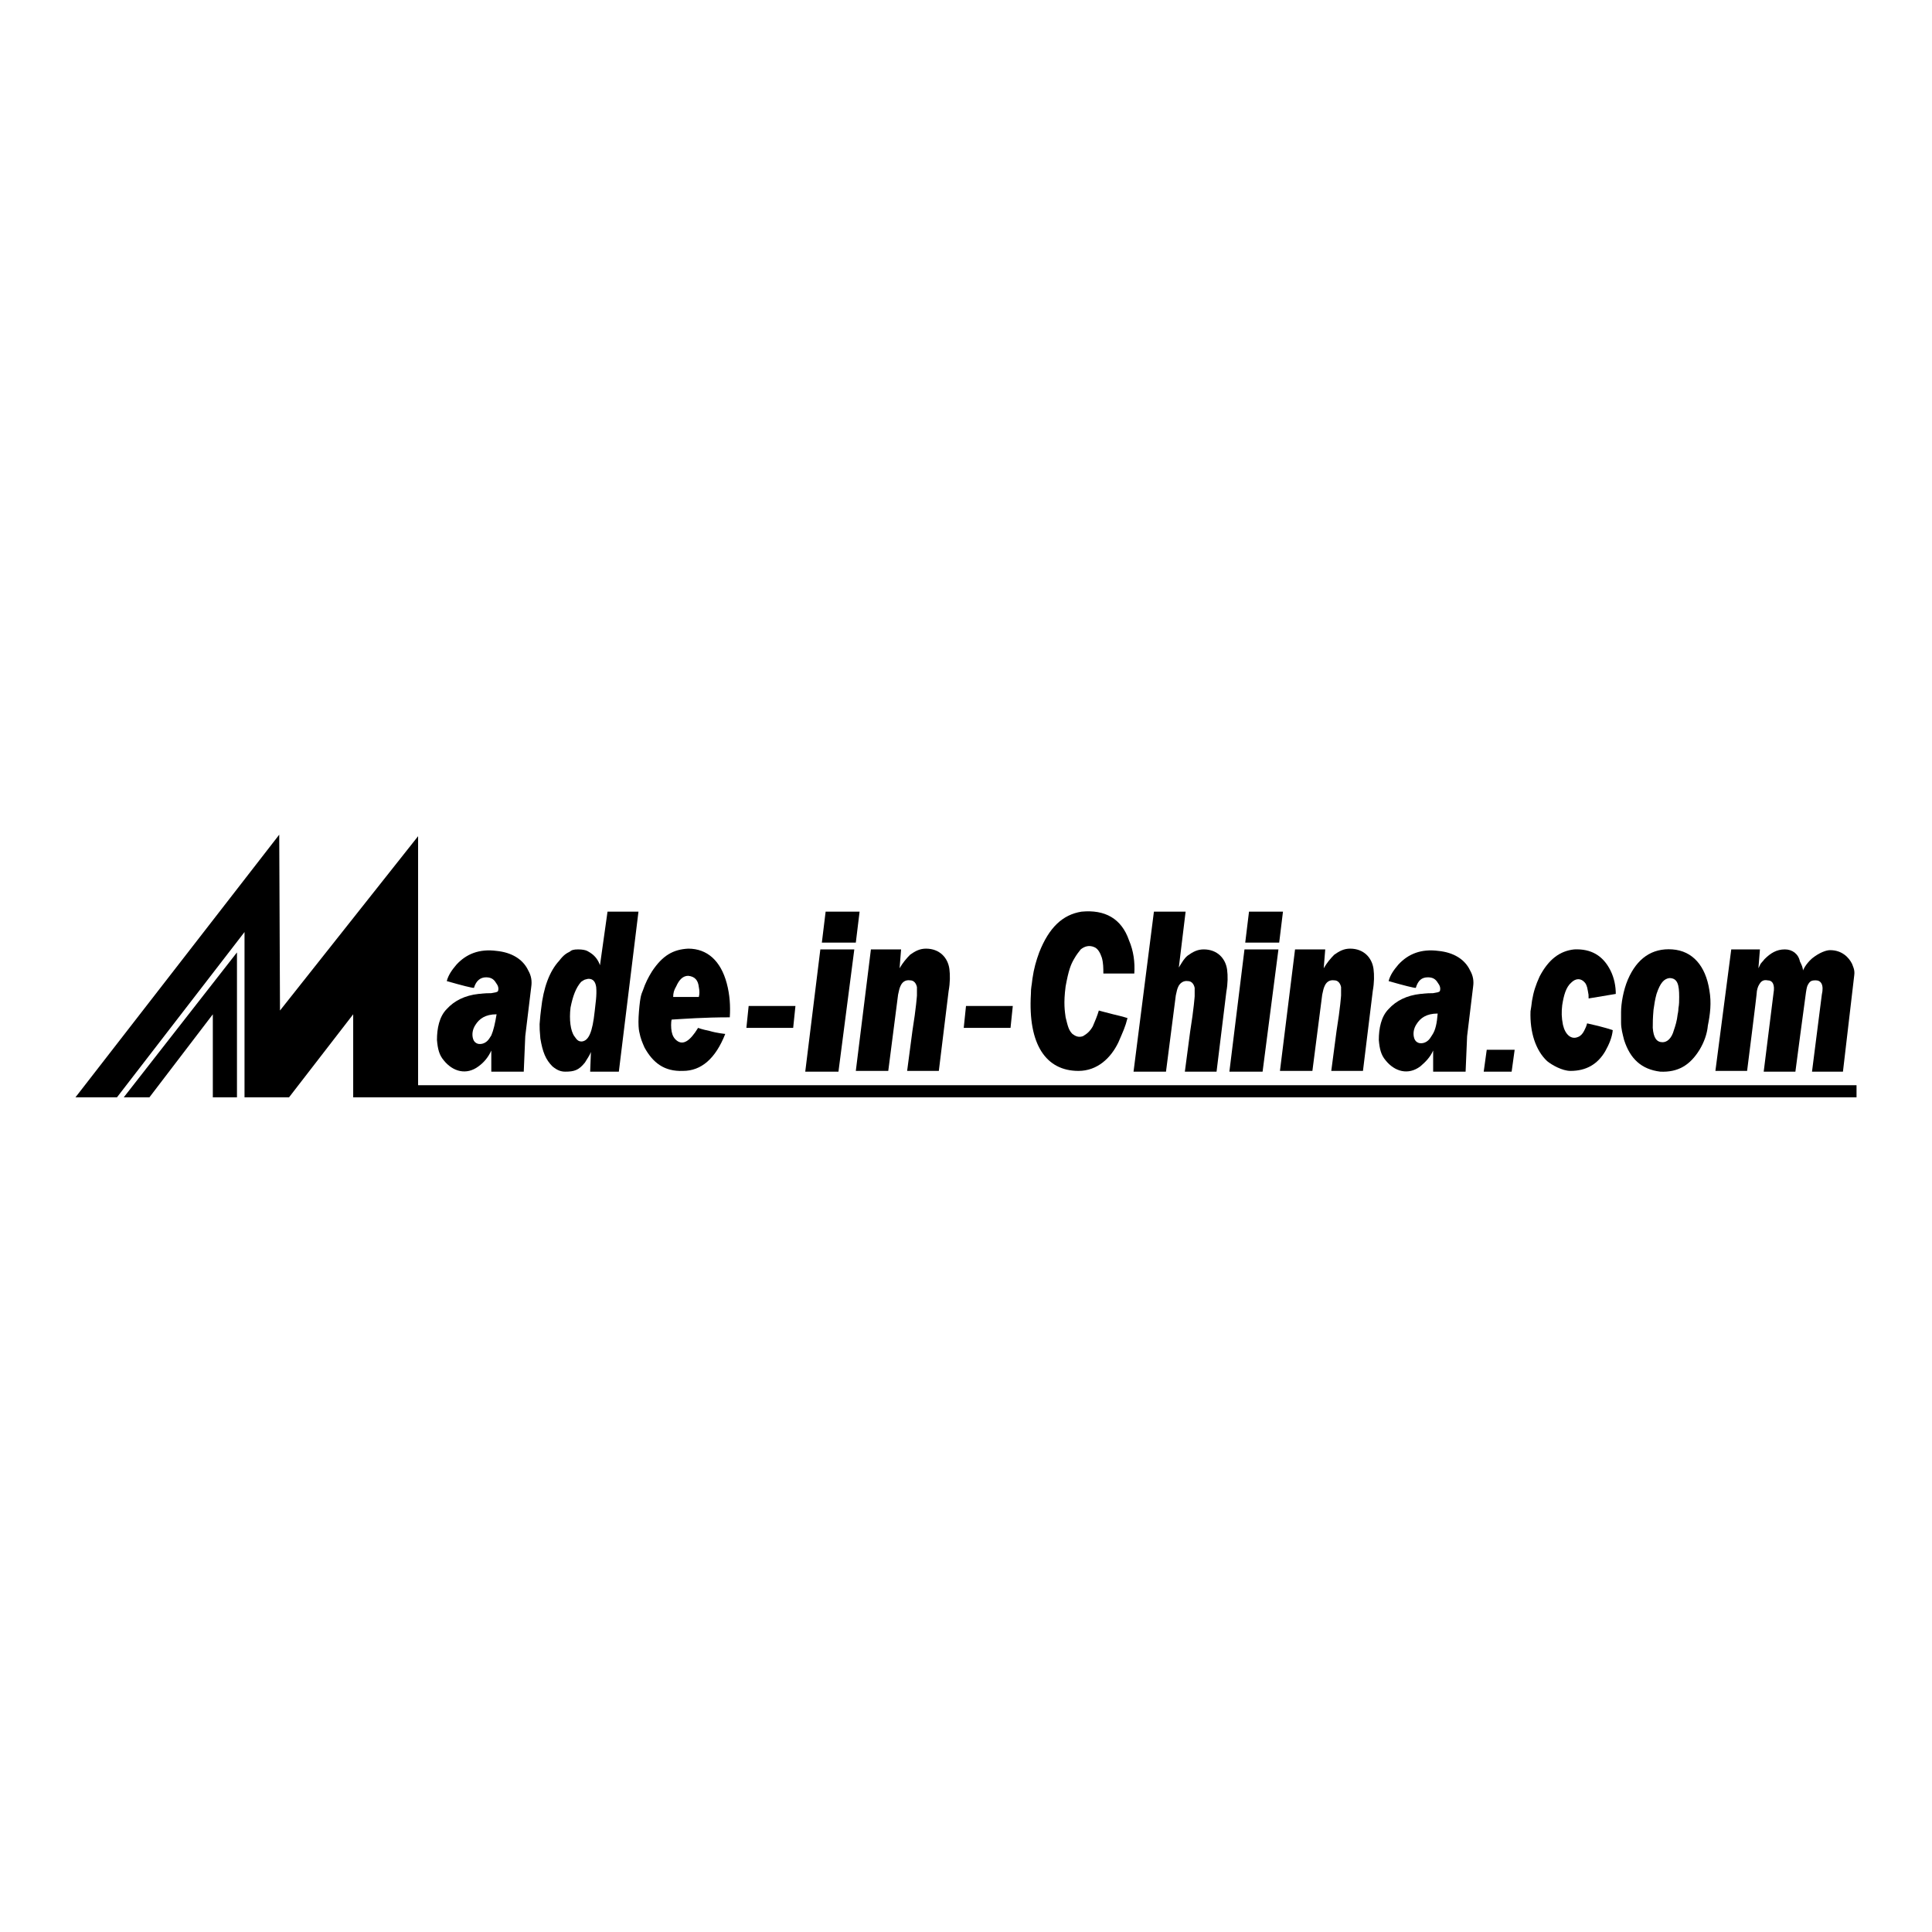
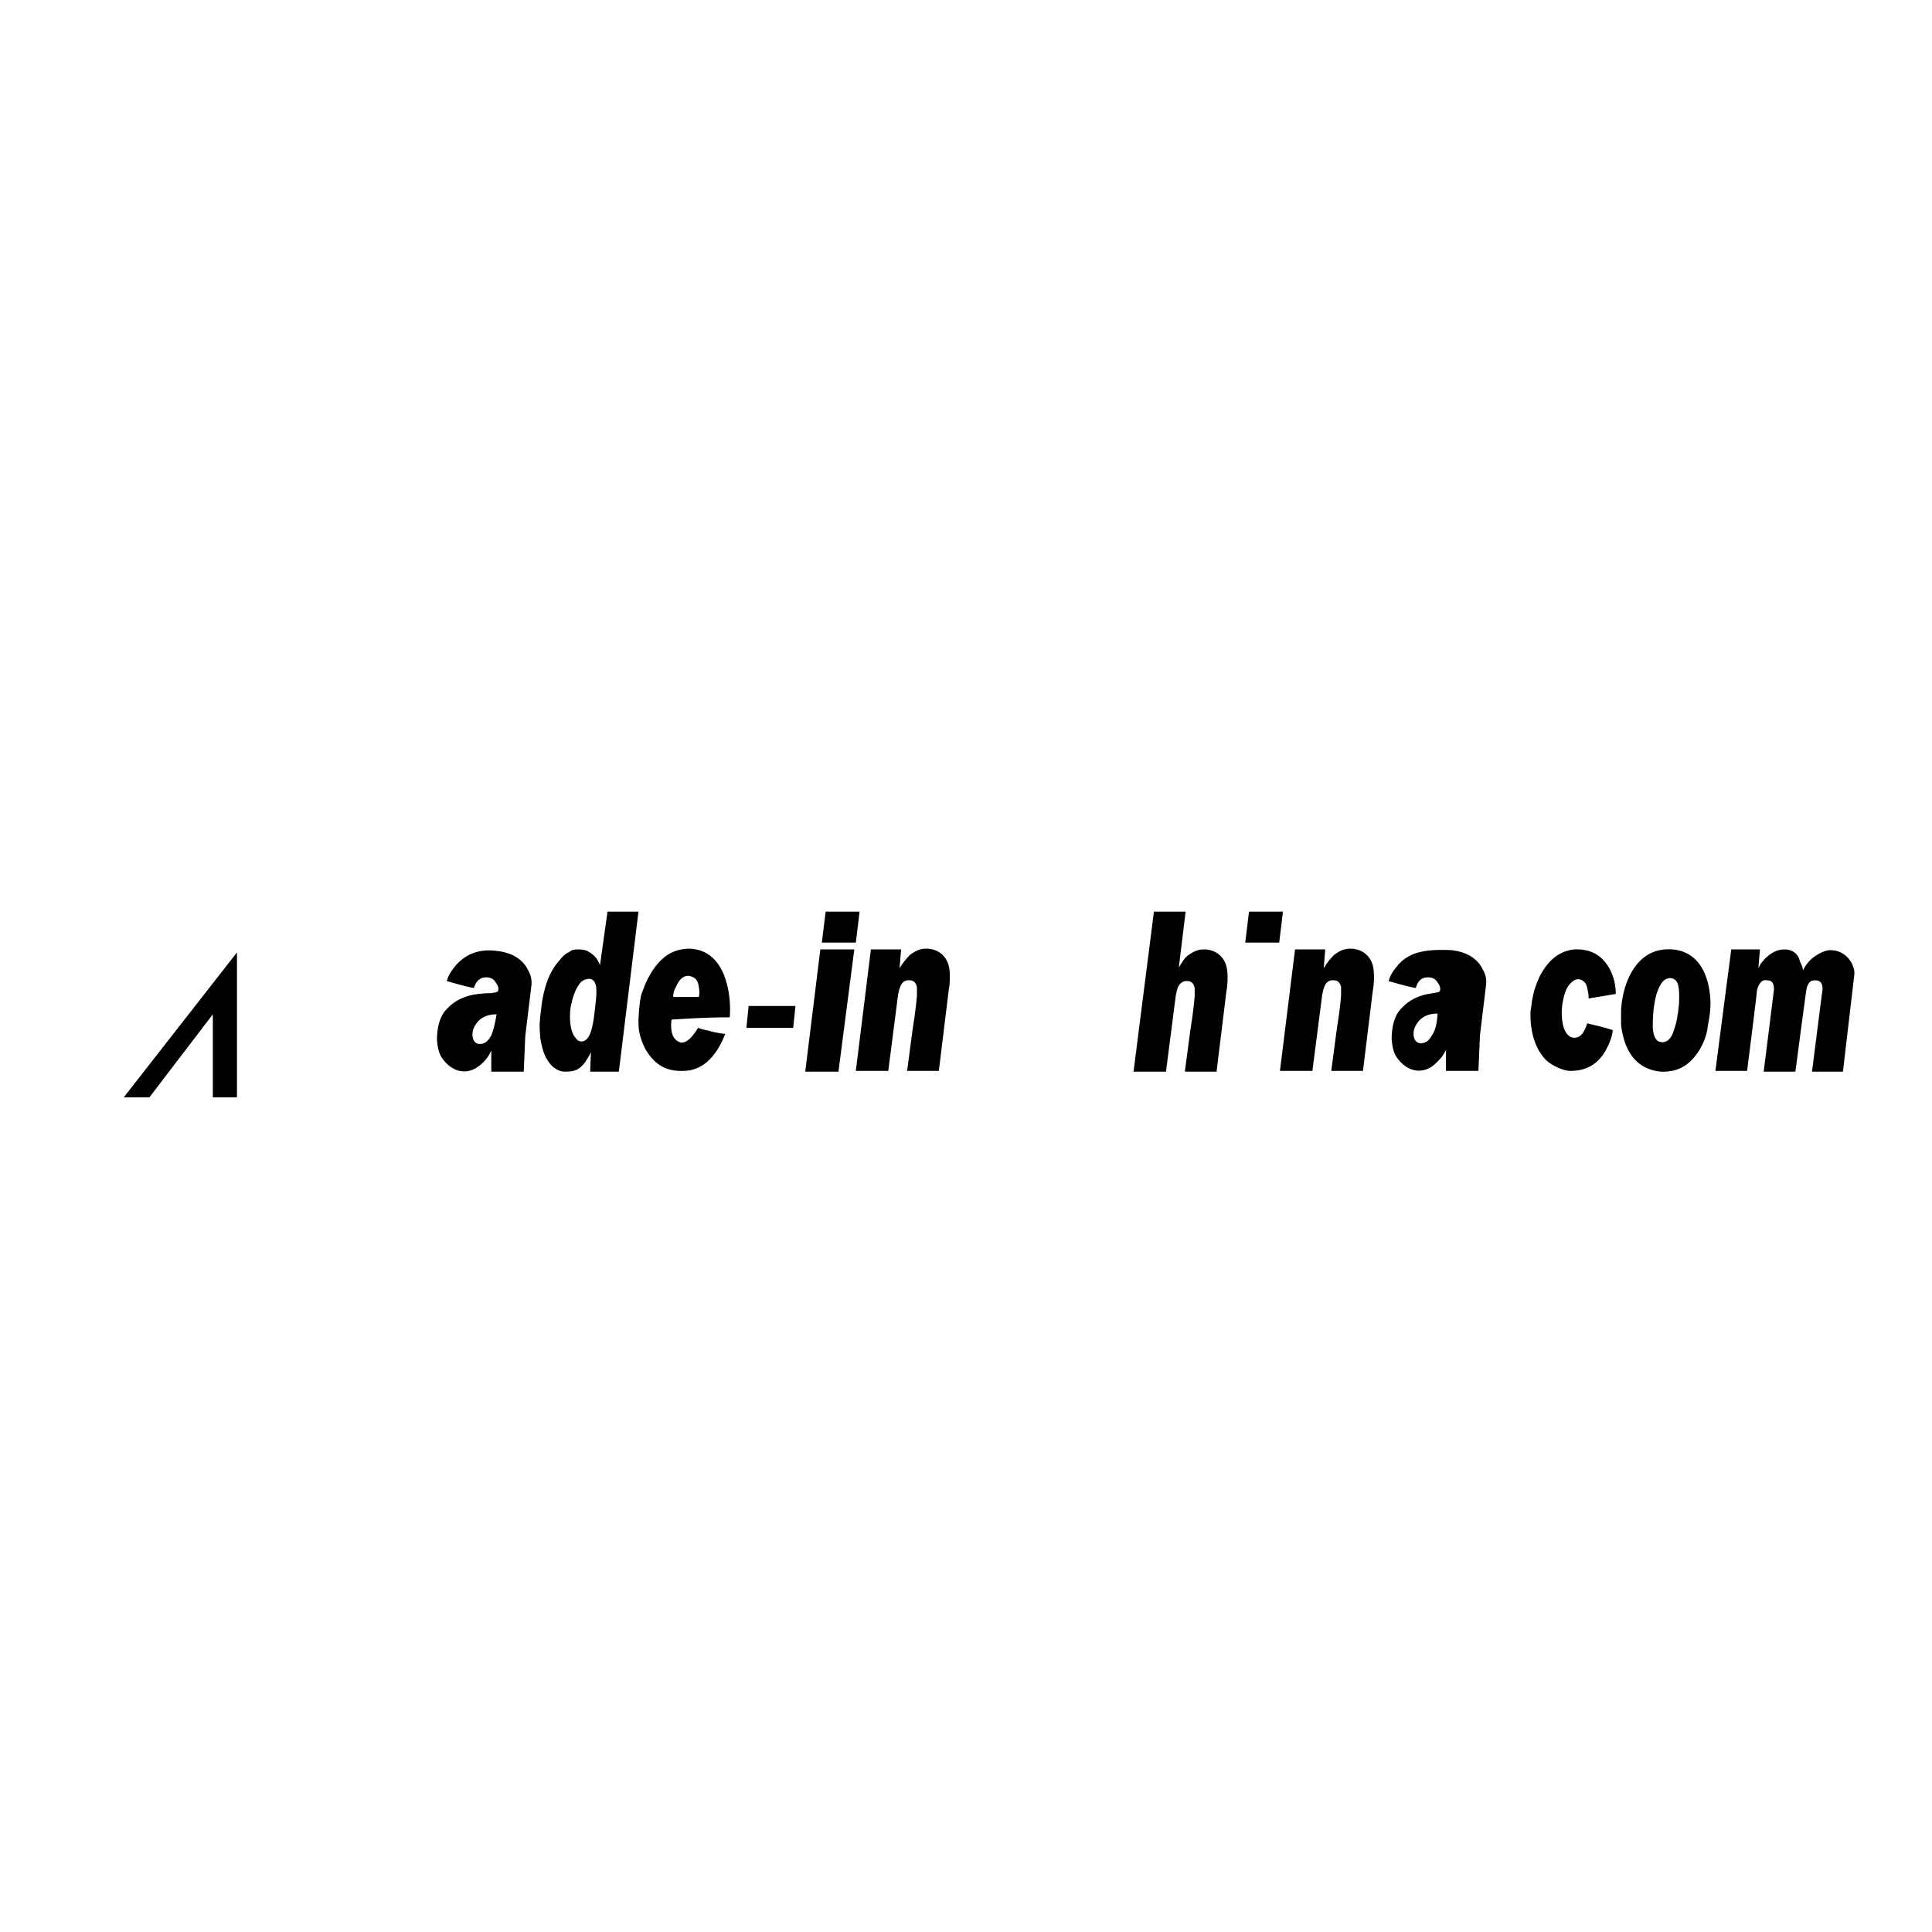
<svg xmlns="http://www.w3.org/2000/svg" version="1.1" x="0px" y="0px" viewBox="0 0 256 256" enable-background="new 0 0 256 256" xml:space="preserve">
  <g>
    <g>
-       <path fill="#000000" d="M134.2,133.3H128l-0.3,2.9h6.2L134.2,133.3z" />
      <path fill="#000000" d="M105.4,133.3h-6.2l-0.3,2.9h6.2L105.4,133.3z" />
      <path fill="#000000" d="M221.2,129.6c1.1,0,1.3,0.9,1.3,2.5c0,0.5,0,1-0.1,1.5c0,0.4-0.1,0.8-0.1,0.8c-0.1,0.9-0.3,1.5-0.5,2.1c-0.3,1.1-0.9,1.6-1.5,1.6c-0.8,0-1.2-0.6-1.3-1.9c0-0.8,0-1.2,0.1-2.4c0.1-0.7,0.2-1.4,0.4-2.1C220,130.2,220.5,129.7,221.2,129.6z M226.5,131.2c-0.5-3.2-2.2-5.2-4.9-5.4c-2.7-0.2-4.7,1.2-5.9,4c-0.6,1.4-0.9,3.2-0.9,4.3c0,0.9,0,1.4,0,1.4c0,0.8,0.2,1.5,0.4,2.3c0.8,2.5,2.3,3.9,4.8,4.2c2.3,0.1,3.9-0.8,5.2-2.9c0.6-1,1-2.1,1.1-3.2C226.6,134.4,226.8,132.9,226.5,131.2z" />
      <path fill="#000000" d="M236.5,125.8c-1.1,0-1.9,0.5-2.7,1.3c-0.2,0.3-0.5,0.5-0.6,0.8l-0.2,0.4l0.2-2.5h-3.8l-2.1,16.1h4.2c0,0,1.3-10.2,1.3-10.6c0.1-0.5,0.2-0.7,0.4-1c0.2-0.3,0.5-0.5,1-0.4c0.7,0,1,0.6,0.8,1.7l-1.3,10.4h4.2c0,0,1.3-9.9,1.4-10.5c0.1-0.7,0.2-0.9,0.2-0.9c0.3-0.6,0.5-0.7,1.1-0.7c0.7,0,1.1,0.6,0.8,1.9l-1.3,10.2h4.1l1.5-12.8c0.1-0.7-0.2-1.2-0.3-1.5c-0.4-0.8-1.3-1.8-2.9-1.8c-0.5,0-1.4,0.3-2.4,1.1c-0.9,0.8-1.2,1.6-1.2,1.6c0-0.4-0.2-0.8-0.4-1.2C238.3,126.4,237.5,125.8,236.5,125.8z" />
-       <path fill="#000000" d="M150.3,129c0.1-1.5-0.1-3-0.7-4.4c-1-2.9-3.2-4.1-6.3-3.8c-2.5,0.4-4.3,2.1-5.6,5.4c-0.4,1.1-0.7,2.1-0.9,3.5c-0.1,1-0.2,1.1-0.2,2c-0.4,6.7,2,10.2,6.3,10.2c2.5,0,4.3-1.7,5.3-3.8c0.6-1.4,0.9-2,1.2-3.2c0,0-0.6-0.2-1.9-0.5c-1.2-0.3-1.9-0.5-1.9-0.5c-0.2,0.7-0.5,1.4-0.8,2.1c-0.4,0.7-0.8,1-1.3,1.3c-0.6,0.2-1,0-1.4-0.3c-0.5-0.5-0.6-1-0.9-2.2c-0.1-0.8-0.3-1.8,0-4.1c0.4-2.2,0.7-2.9,1.1-3.6c0.4-0.7,0.6-0.9,0.9-1.3c0.5-0.4,1.1-0.6,1.8-0.3c0.5,0.2,0.8,0.8,1,1.4c0.2,0.7,0.2,1.4,0.2,2.1L150.3,129L150.3,129L150.3,129z" />
      <path fill="#000000" d="M208.6,125.8c-1.9,0.2-3.4,1.3-4.6,3.6c-0.5,1.1-0.8,2-1,3.2c-0.1,0.8-0.1,0.8-0.2,1.4c-0.1,2.8,0.7,5.2,2.2,6.6c0.6,0.5,2,1.3,3.1,1.3c2.1,0,3.6-0.9,4.6-2.6c0.5-0.9,0.9-1.8,1-2.8c0,0-1.1-0.4-3.4-0.9c-0.1,0.4-0.2,0.6-0.4,1c-0.2,0.4-0.5,0.7-0.8,0.8c-0.9,0.4-1.7-0.3-2-1.6c-0.2-1-0.2-1.7-0.1-2.6c0.2-1.3,0.5-2.4,1.2-3c0.6-0.6,1.3-0.6,1.8,0c0.1,0.1,0.3,0.4,0.4,1.1c0.1,0.5,0.1,0.5,0.1,1l3.6-0.6c0-1-0.2-2.1-0.7-3.1C212.4,126.6,210.8,125.7,208.6,125.8z" />
-       <path fill="#000000" d="M196.6,142h3.7l0.4-2.9h-3.7L196.6,142z" />
      <path fill="#000000" d="M77.5,129.8c0.1,0,0.3-0.1,0.5-0.1c0.6,0,0.9,0.4,1,1.1c0.1,1.1-0.1,2.2-0.2,3.2c-0.3,2.8-0.8,3.9-1.7,4c-0.4,0-0.6-0.1-1-0.7c-0.5-0.7-0.7-2.2-0.5-3.8c0.3-1.5,0.7-2.6,1.4-3.4C77.3,129.9,77.3,129.9,77.5,129.8z M75.5,126.1c-0.4,0.2-0.8,0.4-1.4,1.2c-1.3,1.4-2.1,3.6-2.4,6.4c-0.1,0.7-0.1,0.9-0.2,2c0,0.7,0,0.7,0.1,1.9c0.3,1.8,0.7,2.8,1.6,3.7c0.6,0.5,1.1,0.7,1.7,0.7c1.2,0,1.8-0.2,2.6-1.2c0.3-0.5,0.6-0.9,0.8-1.4l-0.1,2.6h3.8l2.6-21.2h-4.1l-1,7.1c-0.2-0.6-0.6-1.2-1.2-1.6c-0.3-0.2-0.5-0.3-0.5-0.3c-0.2-0.1-0.6-0.2-1.2-0.2C76,125.8,75.7,125.9,75.5,126.1z" />
      <path fill="#000000" d="M89.2,132.1c0-0.5,0.1-0.9,0.4-1.4c0.4-0.9,0.9-1.4,1.6-1.4c0.9,0.1,1.3,0.6,1.4,1.5c0.1,0.5,0.1,0.9,0,1.3L89.2,132.1z M86.4,128.7c-0.5,0.8-0.9,1.6-1.2,2.5c-0.3,0.7-0.3,0.9-0.4,1.5c-0.1,0.8-0.2,1.9-0.2,2.7c0,0.9,0.1,1.3,0.1,1.3c0.2,1,0.4,1.4,0.7,2.1c1.1,2,2.6,3.2,5.1,3.1c2.4,0,4.3-1.6,5.6-4.9c0,0-1.1-0.1-2.1-0.4c-1-0.2-1.5-0.4-1.5-0.4c-1.1,1.8-2,2.3-2.8,1.7c-0.4-0.3-0.6-0.7-0.7-1.2c-0.1-0.5-0.1-1.3,0-1.6c1.7-0.1,4.3-0.3,7.7-0.3c0.1-1.5,0-3-0.4-4.5c-0.8-3-2.6-4.6-5.1-4.6C89.2,125.8,87.8,126.6,86.4,128.7z" />
      <path fill="#000000" d="M109.4,120.8l-0.5,4.1h4.5l0.5-4.1L109.4,120.8L109.4,120.8z" />
      <path fill="#000000" d="M119.2,128.3l0.2-2.5h-4l-2,16.1h4.3l1.3-10.1c0.1-0.5,0.2-0.9,0.3-1.1c0.2-0.5,0.6-0.9,1.3-0.8c0.5,0,0.8,0.4,0.9,0.9c0,0.2,0,0.6,0,1.1c0,0-0.1,1.6-0.6,4.7l-0.7,5.3h4.2l1.3-10.6c0.2-1.1,0.2-2.1,0.1-2.9c-0.2-1.5-1.3-2.7-3.1-2.7c-0.8,0-1.4,0.3-2.1,0.8C120.1,127,119.6,127.6,119.2,128.3z" />
      <path fill="#000000" d="M113.2,125.8h-4.5l-2,16.2h4.4L113.2,125.8z" />
      <path fill="#000000" d="M165.5,120.8l-0.5,4.1h4.5l0.5-4.1L165.5,120.8L165.5,120.8z" />
      <path fill="#000000" d="M175.4,128.3l0.2-2.5h-4l-2,16.1h4.3l1.3-10.1c0.1-0.5,0.2-0.9,0.3-1.1c0.2-0.5,0.6-0.9,1.3-0.8c0.5,0,0.8,0.4,0.9,0.9c0,0.2,0,0.6,0,1.1c0,0-0.1,1.6-0.6,4.7l-0.7,5.3h4.2l1.3-10.6c0.2-1.1,0.2-2.1,0.1-2.9c-0.2-1.5-1.3-2.7-3.1-2.7c-0.8,0-1.4,0.3-2.1,0.8C176.3,127,175.8,127.6,175.4,128.3z" />
      <path fill="#000000" d="M156.2,128.2l0.9-7.4h-4.2l-2.7,21.2h4.3l1.3-10.1c0.1-0.5,0.2-0.9,0.3-1.1c0.2-0.5,0.7-0.9,1.3-0.8c0.5,0,0.8,0.4,0.9,0.9c0,0.2,0,0.6,0,1.1c0,0-0.1,1.6-0.6,4.7l-0.7,5.3h4.2l1.3-10.6c0.2-1.1,0.2-2.1,0.1-2.9c-0.2-1.5-1.3-2.7-3.1-2.7c-0.8,0-1.4,0.3-2.1,0.8C156.9,127,156.7,127.4,156.2,128.2z" />
-       <path fill="#000000" d="M169.4,125.8h-4.5l-2,16.2h4.4L169.4,125.8z" />
      <path fill="#000000" d="M65.1,137.2c-0.2,0.3-0.3,0.5-0.5,0.7c-0.4,0.4-0.9,0.5-1.3,0.4c-0.3-0.1-0.5-0.3-0.6-0.6c-0.2-0.6-0.1-1.3,0.3-1.9c0.5-0.8,1.3-1.4,2.8-1.4C65.6,135.6,65.4,136.5,65.1,137.2z M60.5,127.8c-0.6,0.7-1.1,1.4-1.3,2.2c2.1,0.6,3.3,0.9,3.6,0.9c0.3-1,0.9-1.4,1.6-1.4c0.6,0,1,0.2,1.3,0.7c0.3,0.4,0.4,0.7,0.3,1.1c-0.1,0.2-0.4,0.2-0.9,0.3c-1.1,0-1.4,0.1-1.7,0.1c-1.8,0.2-3.2,0.9-4.2,2c-1,1-1.3,2.6-1.3,4.1c0.1,1.2,0.3,2,0.9,2.7c1.2,1.5,3,2,4.6,0.8c0.7-0.5,1.3-1.2,1.7-2.1v2.8h4.3l0.2-4.7l0.8-6.6c0.1-0.7,0-1.4-0.4-2.1c-0.7-1.5-2.2-2.4-4.2-2.6C63.5,125.7,61.8,126.4,60.5,127.8z" />
-       <path fill="#000000" d="M189.8,137.1c-0.2,0.3-0.3,0.5-0.5,0.7c-0.4,0.4-0.9,0.5-1.3,0.4c-0.3-0.1-0.5-0.3-0.6-0.6c-0.2-0.6-0.1-1.3,0.3-1.9c0.5-0.8,1.3-1.4,2.8-1.4C190.4,135.6,190.2,136.5,189.8,137.1z M185.3,127.8c-0.6,0.7-1.1,1.4-1.3,2.2c2.1,0.6,3.3,0.9,3.6,0.9c0.3-1,0.8-1.4,1.6-1.4c0.6,0,1,0.2,1.3,0.7c0.3,0.4,0.4,0.7,0.3,1.1c-0.1,0.2-0.4,0.2-0.9,0.3c-1.1,0-1.4,0.1-1.7,0.1c-1.8,0.2-3.2,0.9-4.2,2c-1,1-1.3,2.6-1.3,4.1c0.1,1.2,0.3,2,0.9,2.7c1.2,1.5,3,2,4.6,0.8c0.7-0.6,1.3-1.2,1.7-2.1v2.8h4.3l0.2-4.7l0.8-6.6c0.1-0.7,0-1.4-0.4-2.1c-0.7-1.5-2.2-2.4-4.2-2.6C188.3,125.7,186.6,126.4,185.3,127.8z" />
-       <path fill="#000000" d="M46.8,145.4v-11l-8.5,11h-5.9l0-21.9l-16.9,21.9H10l27-34.8l0.1,23.3l18.3-23.1v33H246v1.6H46.8z" />
+       <path fill="#000000" d="M189.8,137.1c-0.2,0.3-0.3,0.5-0.5,0.7c-0.4,0.4-0.9,0.5-1.3,0.4c-0.3-0.1-0.5-0.3-0.6-0.6c-0.2-0.6-0.1-1.3,0.3-1.9c0.5-0.8,1.3-1.4,2.8-1.4C190.4,135.6,190.2,136.5,189.8,137.1z M185.3,127.8c-0.6,0.7-1.1,1.4-1.3,2.2c2.1,0.6,3.3,0.9,3.6,0.9c0.3-1,0.8-1.4,1.6-1.4c0.6,0,1,0.2,1.3,0.7c0.3,0.4,0.4,0.7,0.3,1.1c-0.1,0.2-0.4,0.2-0.9,0.3c-1.8,0.2-3.2,0.9-4.2,2c-1,1-1.3,2.6-1.3,4.1c0.1,1.2,0.3,2,0.9,2.7c1.2,1.5,3,2,4.6,0.8c0.7-0.6,1.3-1.2,1.7-2.1v2.8h4.3l0.2-4.7l0.8-6.6c0.1-0.7,0-1.4-0.4-2.1c-0.7-1.5-2.2-2.4-4.2-2.6C188.3,125.7,186.6,126.4,185.3,127.8z" />
      <path fill="#000000" d="M28.2,145.4h3.2l0-19.2l-15,19.2h3.4l8.4-11V145.4z" />
    </g>
  </g>
</svg>